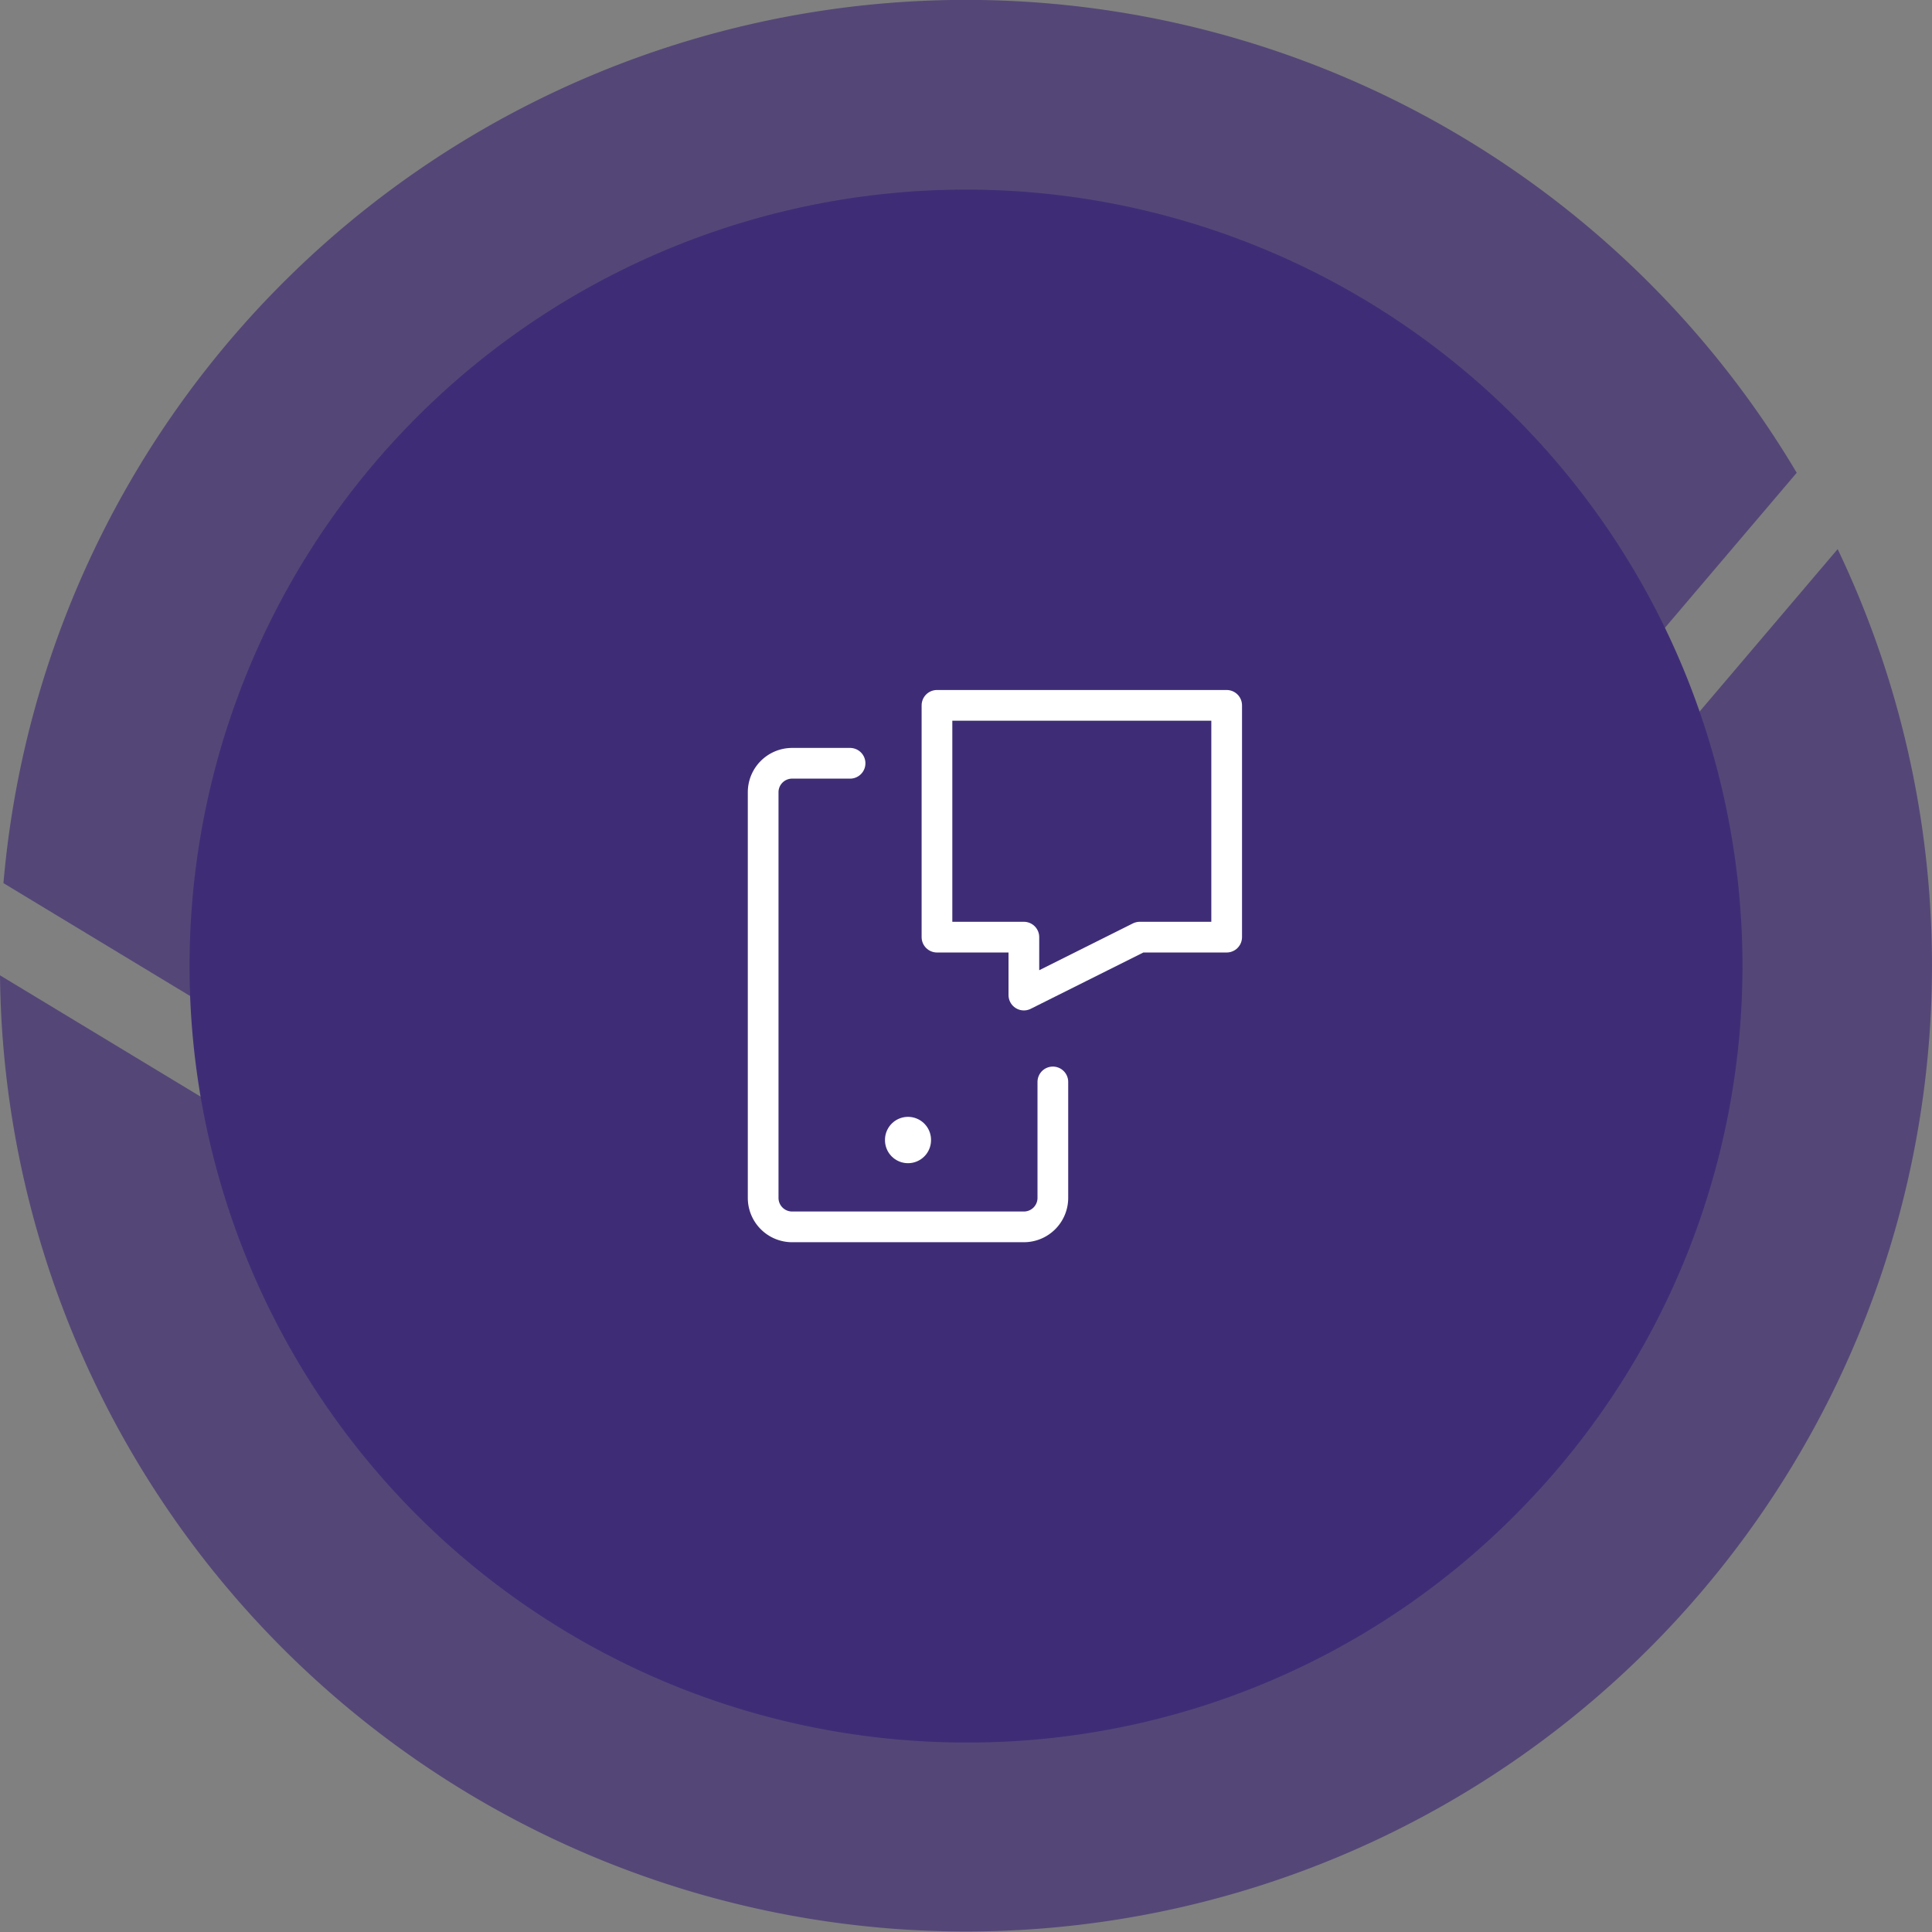
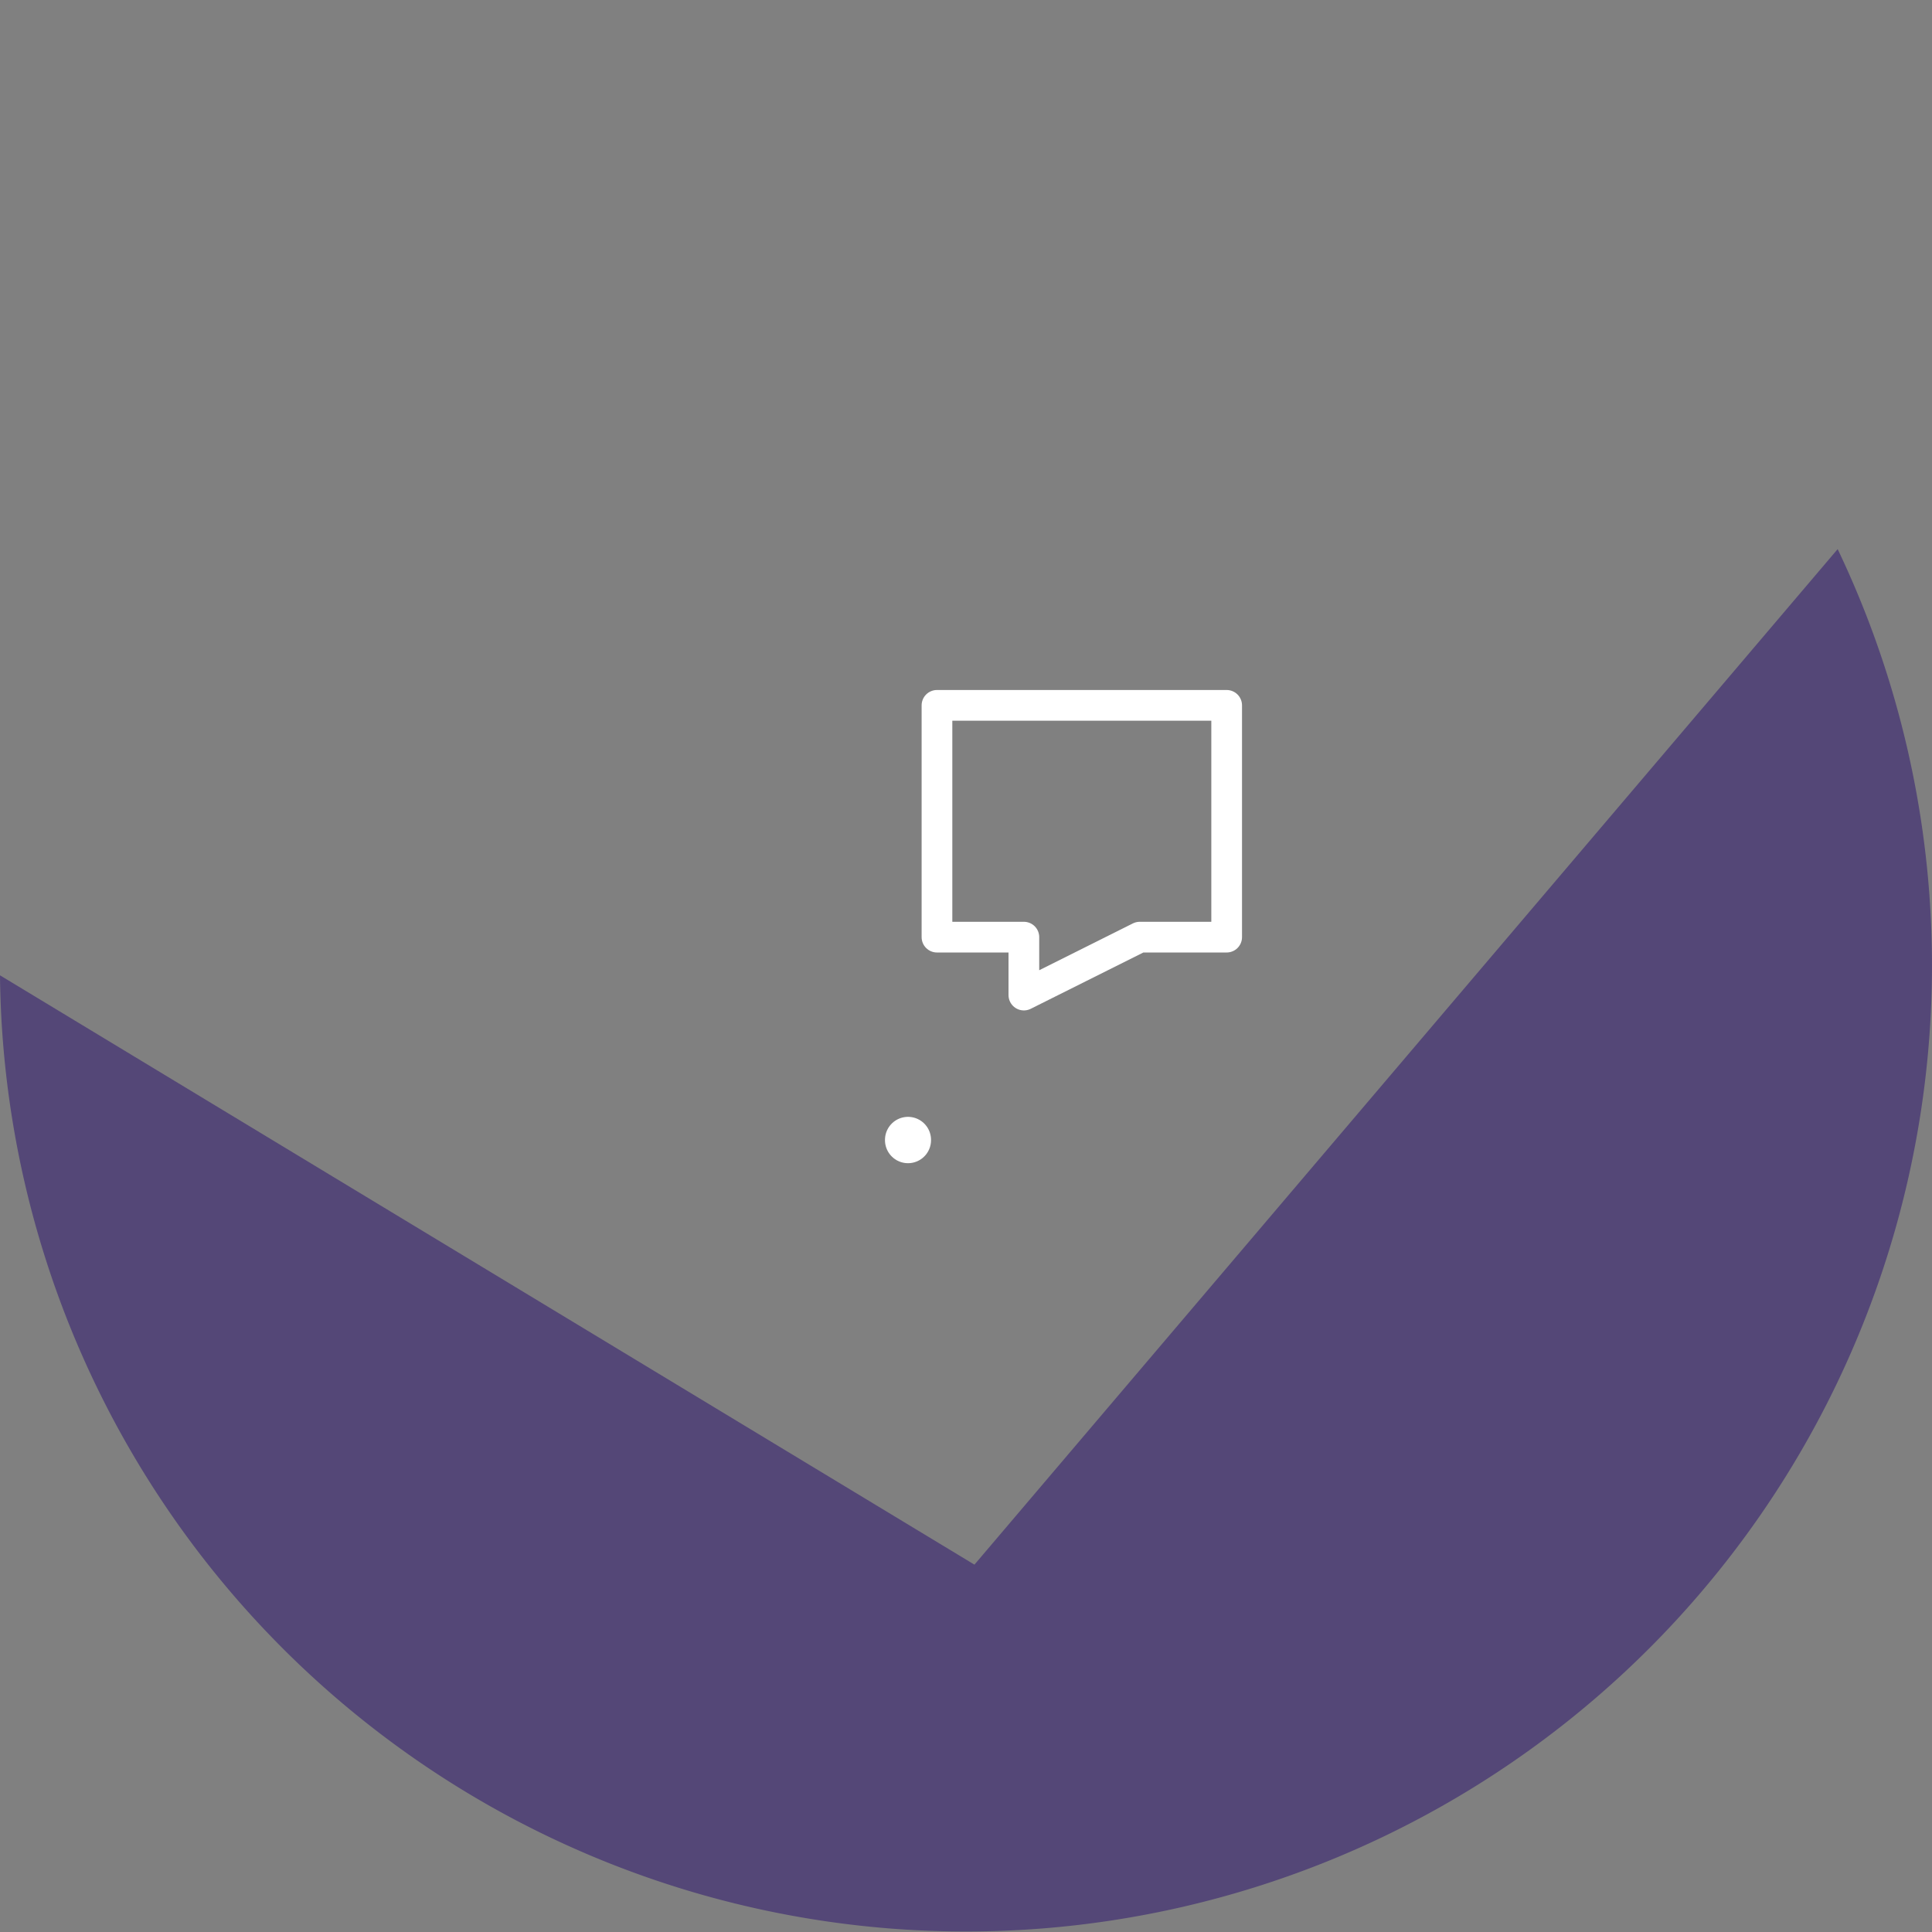
<svg xmlns="http://www.w3.org/2000/svg" id="inquiry" width="125.86" height="125.867" viewBox="0 0 125.86 125.867">
  <rect x="0" y="0" width="125.86" height="125.867" fill="#808080" stroke="none" />
-   <path id="Path_31" data-name="Path 31" d="M437.449,883.2l-63.48-38.392a62.931,62.931,0,1,0,119.714-27.764Z" transform="translate(-373.969 -781.271)" fill="#3c2972" opacity="0.652" />
-   <path id="Path_32" data-name="Path 32" d="M436.8,804.035l54.672-64.318A62.937,62.937,0,0,0,374.65,766.45Z" transform="translate(-374.425 -708.918)" fill="#3c2972" opacity="0.652" />
-   <path id="Path_33" data-name="Path 33" d="M461.855,847.411A50.583,50.583,0,1,1,497.623,832.6,50.252,50.252,0,0,1,461.855,847.411Z" transform="translate(-398.929 -733.894)" fill="#3e2d76" />
+   <path id="Path_31" data-name="Path 31" d="M437.449,883.2l-63.48-38.392a62.931,62.931,0,1,0,119.714-27.764" transform="translate(-373.969 -781.271)" fill="#3c2972" opacity="0.652" />
  <g id="Group_17246" data-name="Group 17246" transform="translate(40.28 40.288)">
    <path id="Path_24587" data-name="Path 24587" d="M0,0H45.293V45.293H0Z" fill="none" />
    <path id="Path_24588" data-name="Path 24588" d="M11,3H29.872V18.1H24.21l-7.549,3.774V18.1H11Z" transform="translate(9.759 2.662)" fill="none" stroke="#fff" stroke-linecap="round" stroke-linejoin="round" stroke-width="2" />
-     <path id="Path_24589" data-name="Path 24589" d="M23.872,25.759v7.549A1.887,1.887,0,0,1,21.985,35.2H6.887A1.887,1.887,0,0,1,5,33.308V6.887A1.887,1.887,0,0,1,6.887,5h3.774" transform="translate(4.436 4.436)" fill="none" stroke="#fff" stroke-linecap="round" stroke-linejoin="round" stroke-width="2" />
    <path id="Path_24590" data-name="Path 24590" d="M10,18v.019" transform="translate(8.872 15.969)" fill="none" stroke="#fff" stroke-linecap="round" stroke-linejoin="round" stroke-width="3" />
  </g>
</svg>